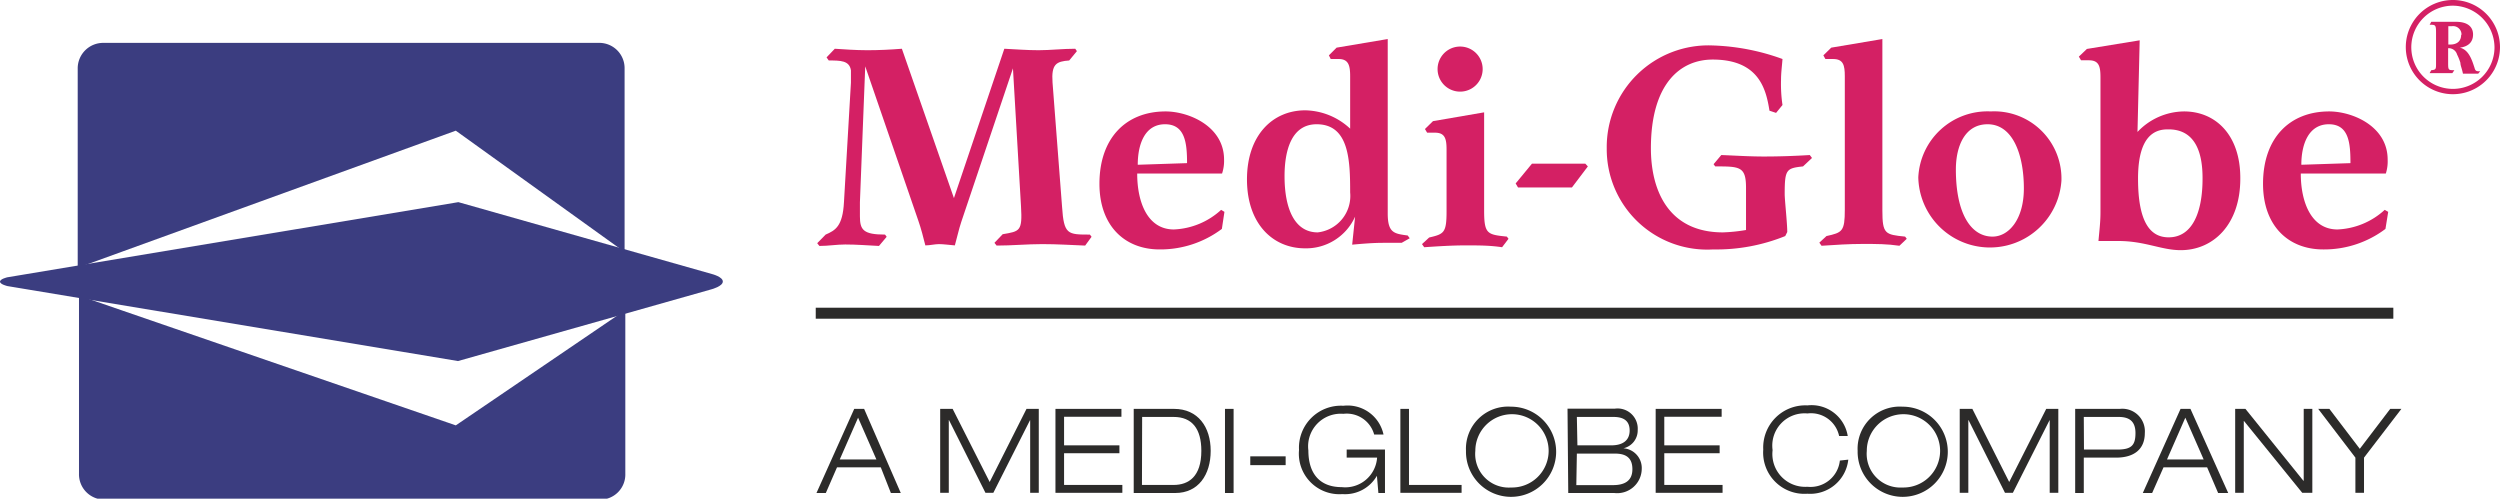
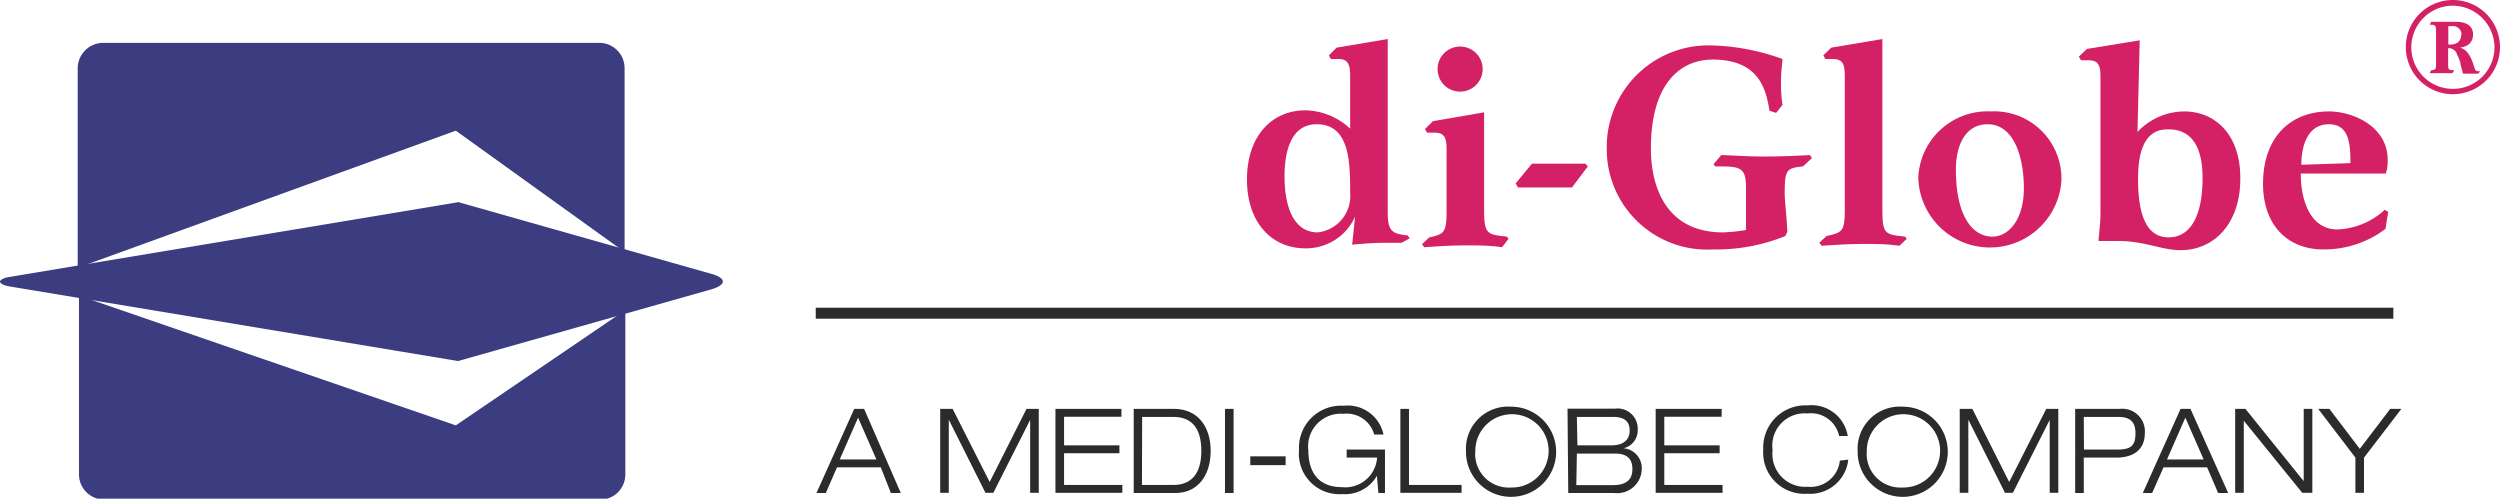
<svg xmlns="http://www.w3.org/2000/svg" id="Слой_1" data-name="Слой 1" viewBox="0 0 136.41 27.21">
  <defs>
    <style>.cls-1{fill:#d42064;}.cls-2{fill:#2c2b2a;}.cls-3{fill:#3b3d80;}</style>
  </defs>
-   <path class="cls-1" d="M296.25,263.79l-.09-.12c-1.22,0-1.42,0-1.52-1.52l-.52-6.78c-.07-1,.2-1.15.91-1.2l.42-.51-.09-.13c-.68,0-1.36.08-2,.08s-1.25-.05-1.87-.08l-2.75,8.15h0l-2.84-8.15c-.64.05-1.25.08-1.89.08s-1.31-.05-1.77-.08l-.45.47.12.17c.64,0,1.13,0,1.21.54,0,.22,0,.46,0,.67l-.38,6.52c-.07,1.32-.47,1.54-1,1.77l-.46.47.12.15c.49,0,.94-.08,1.41-.08.62,0,1.22.05,1.84.08l.42-.5-.09-.12c-1.19,0-1.37-.26-1.37-1,0-.2,0-.47,0-.76l.29-7.42h0l2.9,8.43c.15.43.27.9.38,1.34.25,0,.51-.07.75-.07s.59.05.86.07c.12-.42.21-.86.35-1.28l2.82-8.38h0l.44,7.53c.08,1.36-.06,1.36-1,1.52l-.45.47.12.15c.83,0,1.66-.08,2.49-.08s1.56.05,2.34.08Z" transform="translate(-236.69 -250.87)" />
-   <path class="cls-1" d="M303.5,262.43l-.18-.11a4.05,4.05,0,0,1-2.58,1.07c-1.44,0-2-1.49-2-3.05h4.63a2.19,2.19,0,0,0,.11-.76c0-1.83-1.94-2.63-3.19-2.63-2.14,0-3.61,1.43-3.61,3.95,0,2.29,1.38,3.58,3.28,3.58a5.59,5.59,0,0,0,3.4-1.12Zm-2-2.66-2.73.09c0-1.13.39-2.21,1.49-2.21S301.46,258.69,301.46,259.77Z" transform="translate(-236.69 -250.87)" />
  <path class="cls-1" d="M313.61,263.87l-.11-.15c-.73-.1-1.09-.13-1.09-1.2V253l-2.79.47-.42.42.1.2h.43c.54,0,.63.35.63.94v2.86a3.68,3.68,0,0,0-2.45-1c-1.78,0-3.18,1.36-3.18,3.77s1.4,3.76,3.17,3.76a2.93,2.93,0,0,0,2.73-1.73l0,0-.16,1.53c.55-.05,1.13-.1,1.7-.1.35,0,.7,0,1,0Zm-3.25-2.5a2,2,0,0,1-1.77,2.18c-1.24,0-1.81-1.25-1.81-3.07,0-1.3.33-2.83,1.75-2.83C310.31,257.65,310.36,259.63,310.36,261.37Z" transform="translate(-236.69 -250.87)" />
  <path class="cls-1" d="M317.59,254.64a1.23,1.23,0,1,0-2.46,0,1.23,1.23,0,1,0,2.46,0M319,263.9l-.09-.12c-1.07-.11-1.24-.14-1.24-1.43V257l-2.79.48-.44.43.12.2h.43c.55,0,.63.34.63.93v3.36c0,1.18-.14,1.24-.95,1.43l-.39.36.12.17c.75-.05,1.49-.1,2.25-.1s1.32,0,2,.1Z" transform="translate(-236.69 -250.87)" />
  <polygon class="cls-1" points="86.64 9.08 86.5 8.93 83.59 8.93 82.7 10.01 82.83 10.23 85.77 10.23 86.64 9.08" />
  <path class="cls-1" d="M335.56,259.49l-.12-.16c-.83.05-1.66.08-2.49.08s-1.55-.05-2.34-.08l-.42.5.09.12c1.34,0,1.68,0,1.68,1.17v2.3a9.13,9.13,0,0,1-1.26.13c-2.93,0-3.93-2.23-3.93-4.59,0-3.53,1.61-4.84,3.37-4.84,2.57,0,2.92,1.68,3.1,2.79l.36.12.35-.43a7.76,7.76,0,0,1-.08-1.36c0-.4.05-.74.08-1.15a12.17,12.17,0,0,0-3.82-.74,5.55,5.55,0,0,0-5.77,5.61,5.48,5.48,0,0,0,5.8,5.52,10,10,0,0,0,3.94-.73l.11-.22c0-.5-.14-1.74-.14-2.07,0-1.35.09-1.41,1-1.51Z" transform="translate(-236.69 -250.87)" />
  <path class="cls-1" d="M340.73,263.9l-.09-.12c-1.09-.11-1.24-.14-1.24-1.43V253l-2.79.47-.43.42.11.2h.42c.56,0,.64.34.64.94v7.29c0,1.18-.14,1.24-1,1.43l-.39.36.12.17c.76-.05,1.5-.1,2.25-.1s1.33,0,2,.1Z" transform="translate(-236.69 -250.87)" />
  <path class="cls-1" d="M349.17,260.73a3.67,3.67,0,0,0-3.86-3.78,3.78,3.78,0,0,0-3.95,3.6,3.91,3.91,0,0,0,7.81.18m-2.05.42c0,1.7-.83,2.63-1.71,2.63-1.18,0-2-1.26-2-3.66,0-1.29.5-2.47,1.73-2.47C346.54,257.65,347.12,259.35,347.12,261.15Z" transform="translate(-236.69 -250.87)" />
  <path class="cls-1" d="M358.93,260.58c0-2.35-1.35-3.63-3.07-3.63a3.53,3.53,0,0,0-2.54,1.12l.12-5-2.88.47-.44.42.12.2h.43c.56,0,.63.35.63.94v7.37c0,.51-.06,1-.11,1.55h1.09c1.45,0,2.34.5,3.4.5,1.77,0,3.25-1.39,3.25-3.9m-2.06,0c0,1.86-.57,3.2-1.85,3.2-1,0-1.67-.82-1.67-3.2,0-1.4.32-2.69,1.6-2.69C356.56,257.89,356.87,259.35,356.87,260.58Z" transform="translate(-236.69 -250.87)" />
  <path class="cls-1" d="M367,262.43l-.19-.11a4.05,4.05,0,0,1-2.58,1.07c-1.43,0-2-1.49-2-3.05h4.64a2.18,2.18,0,0,0,.1-.76c0-1.83-1.93-2.63-3.19-2.63-2.14,0-3.61,1.43-3.61,3.95,0,2.29,1.38,3.58,3.28,3.58a5.55,5.55,0,0,0,3.4-1.12Zm-2-2.66-2.74.09c0-1.13.4-2.21,1.5-2.21S364.94,258.69,364.94,259.77Z" transform="translate(-236.69 -250.87)" />
  <path class="cls-1" d="M372.8,253.48a2.27,2.27,0,1,1-2.27-2.3,2.29,2.29,0,0,1,2.27,2.3m-.78,1.28,0,0c-.2,0-.26,0-.31-.19l-.07-.21c-.19-.56-.41-.81-.73-.89.47-.06.72-.31.72-.72s-.29-.69-.93-.69h-.6l-.75,0-.09.16,0,0c.32,0,.35,0,.35.44v1.69c0,.28,0,.33-.26.35l-.09.16,0,0h1.24l.11-.16,0,0c-.32,0-.34,0-.34-.38v-.82a.48.48,0,0,1,.49.35,2.82,2.82,0,0,1,.18.45c0,.14.07.27.14.59h.83Zm-1.46-3.89h-.06a2.57,2.57,0,1,0,.06,0Zm.42,1.9c0,.34-.22.53-.59.53h-.11v-1h.19A.46.46,0,0,1,371,252.77Z" transform="translate(-236.69 -250.87)" />
  <path class="cls-2" d="M284.51,275.94h-2l1-2.28Zm.79,1.83h.54l-2-4.59h-.54l-2.06,4.59h.51l.61-1.4h2.39Z" transform="translate(-236.69 -250.87)" />
  <polygon class="cls-2" points="54 26.3 51.98 22.31 51.3 22.31 51.3 26.89 51.77 26.89 51.77 22.92 51.78 22.92 53.77 26.89 54.2 26.89 56.2 22.93 56.21 22.93 56.21 26.89 56.68 26.89 56.68 22.31 56.01 22.31 54 26.3" />
  <polygon class="cls-2" points="57.59 26.89 61.24 26.89 61.24 26.46 58.06 26.46 58.06 24.73 61.08 24.73 61.08 24.3 58.06 24.3 58.06 22.74 61.19 22.74 61.19 22.31 57.59 22.31 57.59 26.89" />
  <path class="cls-2" d="M298.55,277.77h2.27c1.26,0,1.93-1,1.93-2.3s-.69-2.29-2-2.29h-2.2Zm.46-4.15h1.72c1,0,1.51.64,1.51,1.85,0,1.41-.7,1.86-1.51,1.86H299Z" transform="translate(-236.69 -250.87)" />
  <rect class="cls-2" x="66.84" y="22.31" width="0.47" height="4.59" />
  <rect class="cls-2" x="68.22" y="24.9" width="1.93" height="0.48" />
  <path class="cls-2" d="M311.9,277.77h.36V275.4h-2.09v.44h1.66a1.74,1.74,0,0,1-1.93,1.61c-1.2,0-1.82-.74-1.82-2a1.78,1.78,0,0,1,1.91-2,1.55,1.55,0,0,1,1.68,1.13h.51a2,2,0,0,0-2.19-1.57,2.29,2.29,0,0,0-2.42,2.41,2.21,2.21,0,0,0,2.37,2.41,2,2,0,0,0,1.88-1h0Z" transform="translate(-236.69 -250.87)" />
  <polygon class="cls-2" points="76.41 26.89 79.75 26.89 79.75 26.46 76.88 26.46 76.88 22.31 76.41 22.31 76.41 26.89" />
  <path class="cls-2" d="M316.68,275.47a2.46,2.46,0,1,0,2.46-2.41,2.3,2.3,0,0,0-2.46,2.41m.51,0a2,2,0,1,1,1.95,2A1.83,1.83,0,0,1,317.19,275.47Z" transform="translate(-236.69 -250.87)" />
  <path class="cls-2" d="M322.26,277.77h2.51a1.34,1.34,0,0,0,1.5-1.31,1.08,1.08,0,0,0-1-1.13h0a1,1,0,0,0,.78-1,1.1,1.1,0,0,0-1.26-1.16h-2.57Zm.47-4.15h2c.51,0,.88.18.88.74s-.4.81-1,.81h-1.85Zm0,2h2.08c.55,0,.95.19.95.85s-.45.87-1.06.87h-2Z" transform="translate(-236.69 -250.87)" />
  <polygon class="cls-2" points="90.34 26.89 93.99 26.89 93.99 26.46 90.81 26.46 90.81 24.73 93.83 24.73 93.83 24.3 90.81 24.3 90.81 22.74 93.94 22.74 93.94 22.31 90.34 22.31 90.34 26.89" />
  <path class="cls-2" d="M337.08,276a1.61,1.61,0,0,1-1.77,1.43,1.79,1.79,0,0,1-1.9-2,1.76,1.76,0,0,1,1.9-2,1.57,1.57,0,0,1,1.73,1.23h.47a2,2,0,0,0-2.2-1.67,2.3,2.3,0,0,0-2.41,2.41,2.25,2.25,0,0,0,2.41,2.41,2.09,2.09,0,0,0,2.23-1.86Z" transform="translate(-236.69 -250.87)" />
  <path class="cls-2" d="M338.05,275.47a2.46,2.46,0,1,0,2.45-2.41,2.3,2.3,0,0,0-2.45,2.41m.5,0a2,2,0,1,1,1.95,2A1.84,1.84,0,0,1,338.55,275.47Z" transform="translate(-236.69 -250.87)" />
  <polygon class="cls-2" points="109.63 26.3 107.62 22.31 106.93 22.31 106.93 26.89 107.4 26.89 107.4 22.92 107.41 22.92 109.4 26.89 109.83 26.89 111.83 22.93 111.84 22.93 111.84 26.89 112.31 26.89 112.31 22.31 111.65 22.31 109.63 26.3" />
  <path class="cls-2" d="M350.39,273.62h1.9c.54,0,.92.2.92.88s-.23.9-1,.9h-1.81Zm-.47,4.15h.47v-1.93h1.76c1,0,1.57-.47,1.57-1.34a1.23,1.23,0,0,0-1.36-1.32h-2.44Z" transform="translate(-236.69 -250.87)" />
  <path class="cls-2" d="M356.93,275.94h-2l1-2.28Zm.79,1.83h.55l-2.06-4.59h-.54l-2.06,4.59h.51l.62-1.4h2.38Z" transform="translate(-236.69 -250.87)" />
  <polygon class="cls-2" points="121.96 26.89 122.43 26.89 122.43 22.97 122.44 22.97 125.62 26.89 126.17 26.89 126.17 22.31 125.7 22.31 125.7 26.23 125.68 26.23 122.52 22.31 121.96 22.31 121.96 26.89" />
  <polygon class="cls-2" points="128.52 26.89 128.99 26.89 128.99 24.97 131.03 22.31 130.42 22.31 128.76 24.49 127.1 22.31 126.49 22.31 128.52 24.97 128.52 26.89" />
  <rect class="cls-2" x="44.51" y="16.79" width="86.08" height="0.6" />
  <path class="cls-3" d="M261.56,274.08,241,267v9.72a1.38,1.38,0,0,0,1.4,1.41h27a1.37,1.37,0,0,0,1.41-1.41v-8.93Z" transform="translate(-236.69 -250.87)" />
  <path class="cls-3" d="M261.56,258l9.21,6.62v-10a1.38,1.38,0,0,0-1.42-1.41h-27a1.39,1.39,0,0,0-1.42,1.41v10.86Z" transform="translate(-236.69 -250.87)" />
  <path class="cls-3" d="M261.7,261.9l13.83,3.92s.6.15.6.41-.6.42-.6.42l-13.85,3.92-24.58-4.09s-.4-.09-.41-.24h0c0-.15.4-.24.4-.24Z" transform="translate(-236.69 -250.87)" />
</svg>